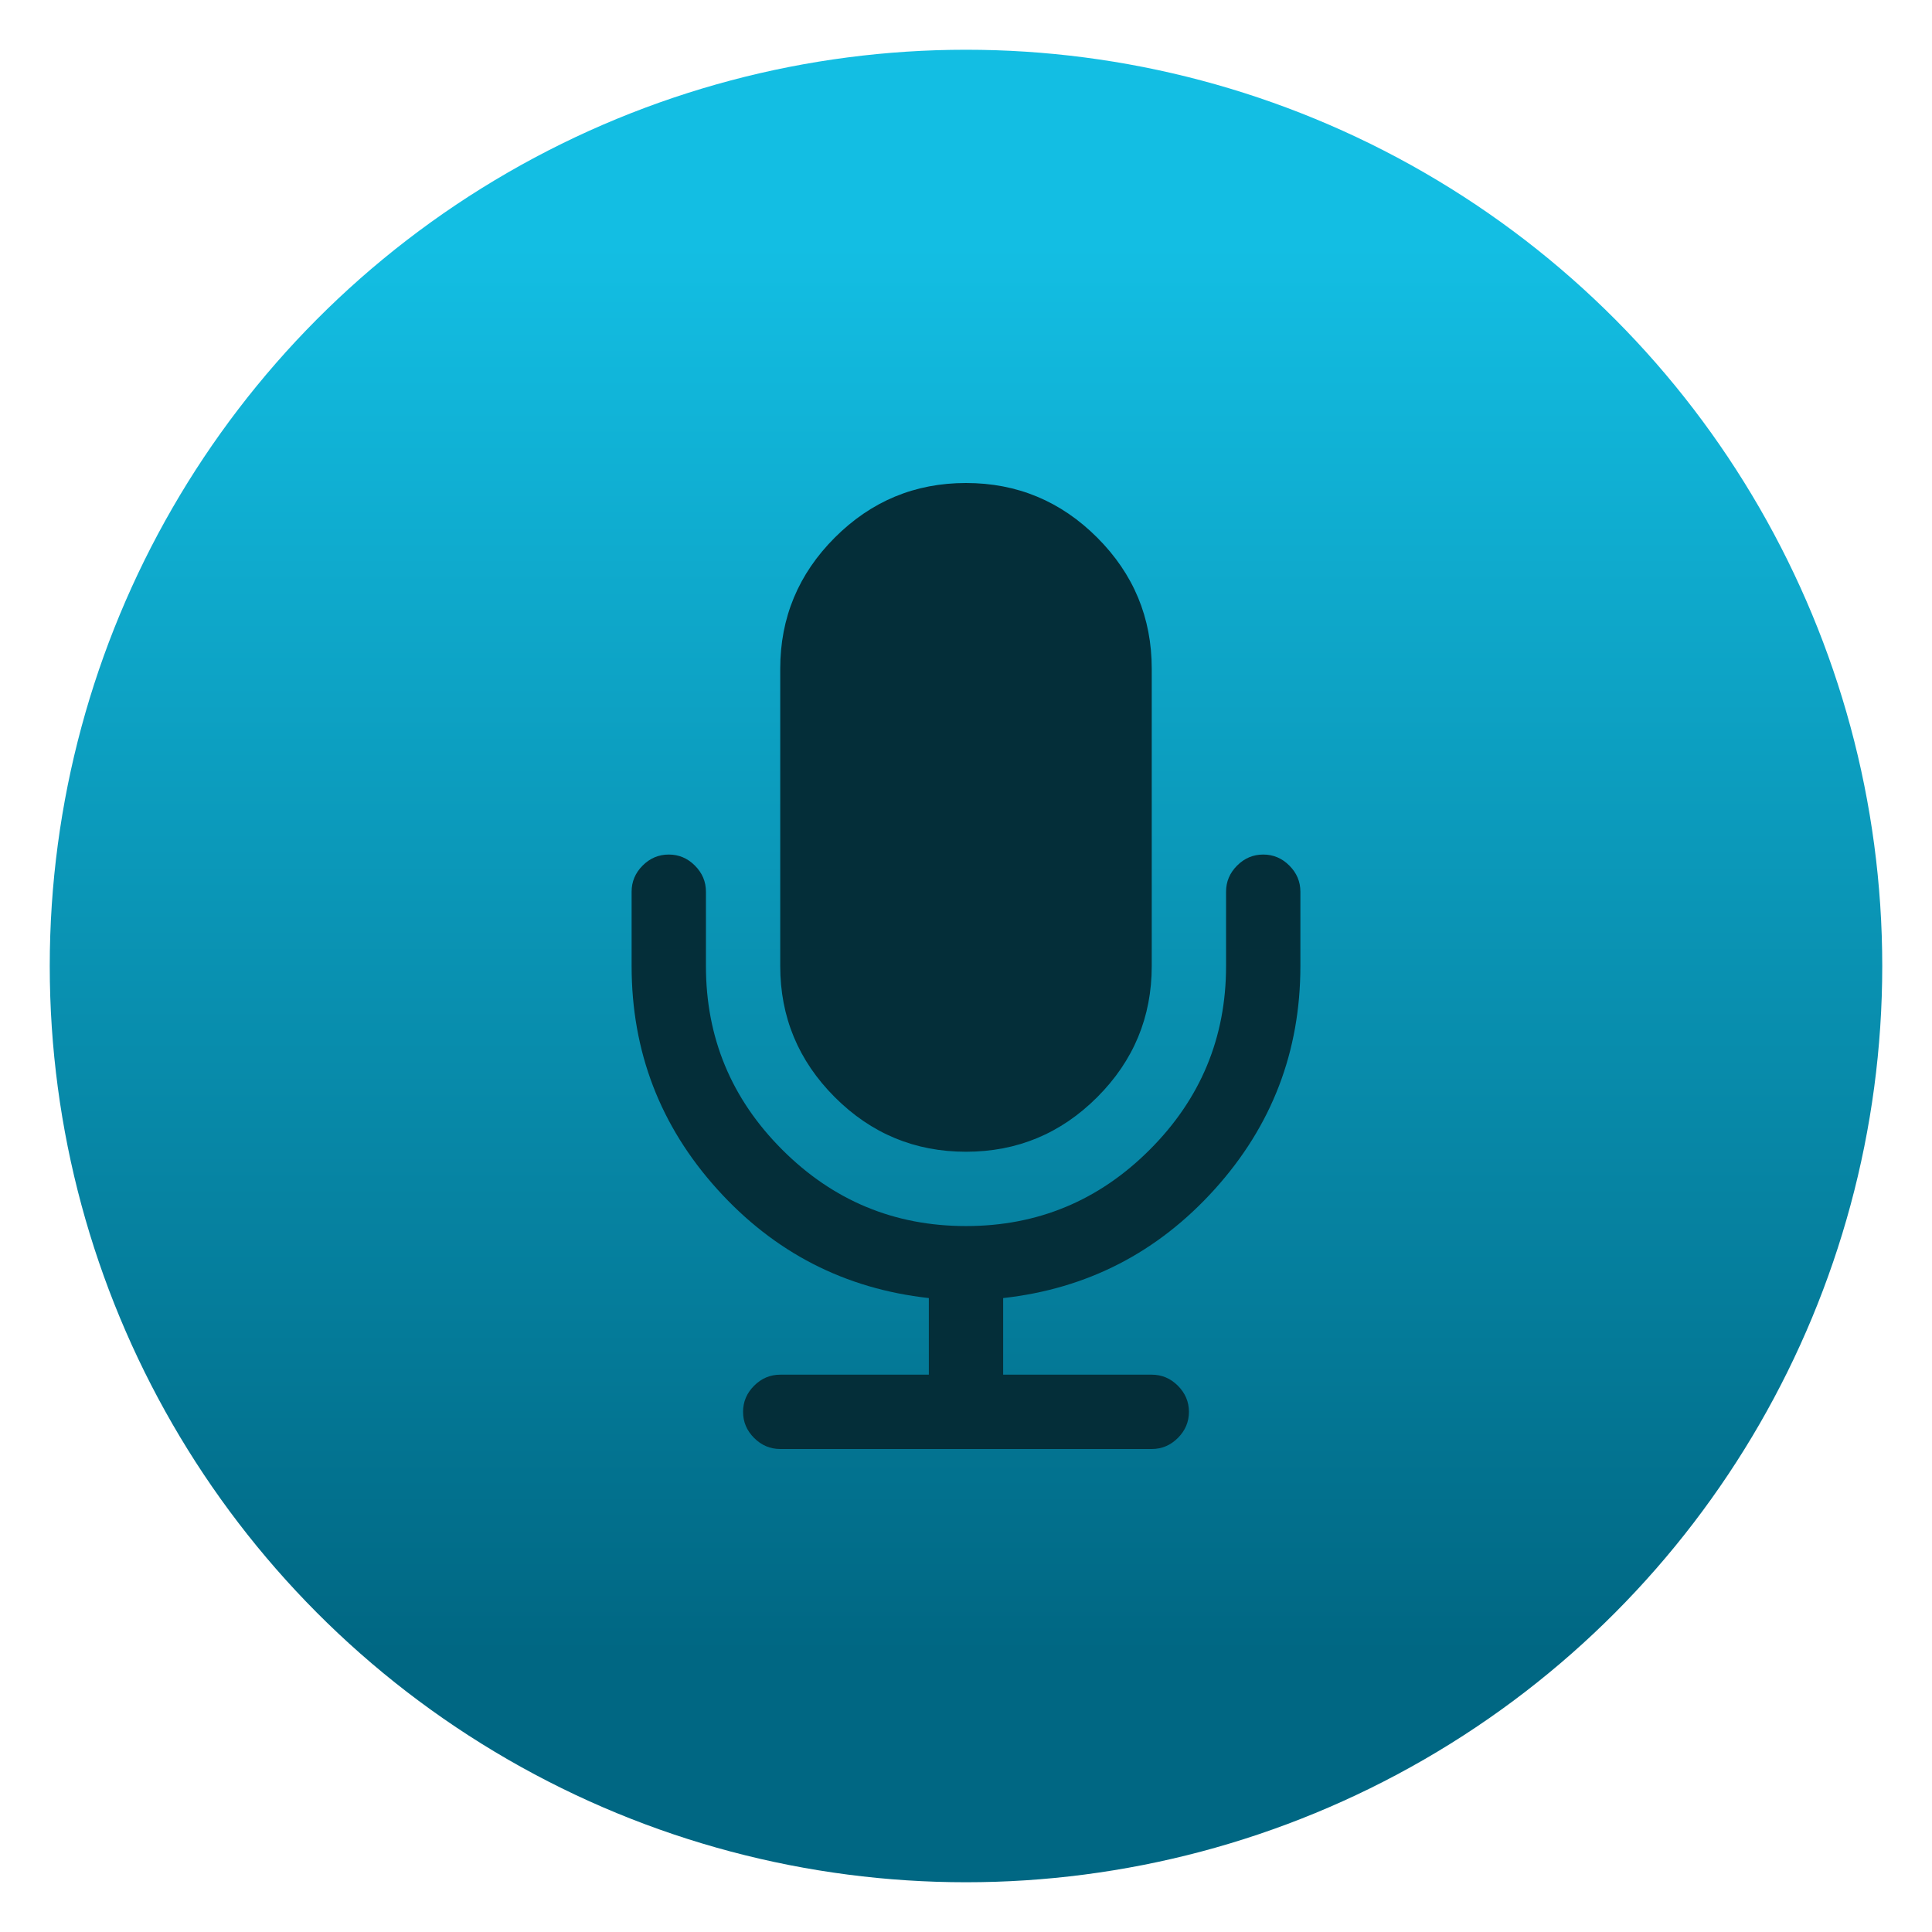
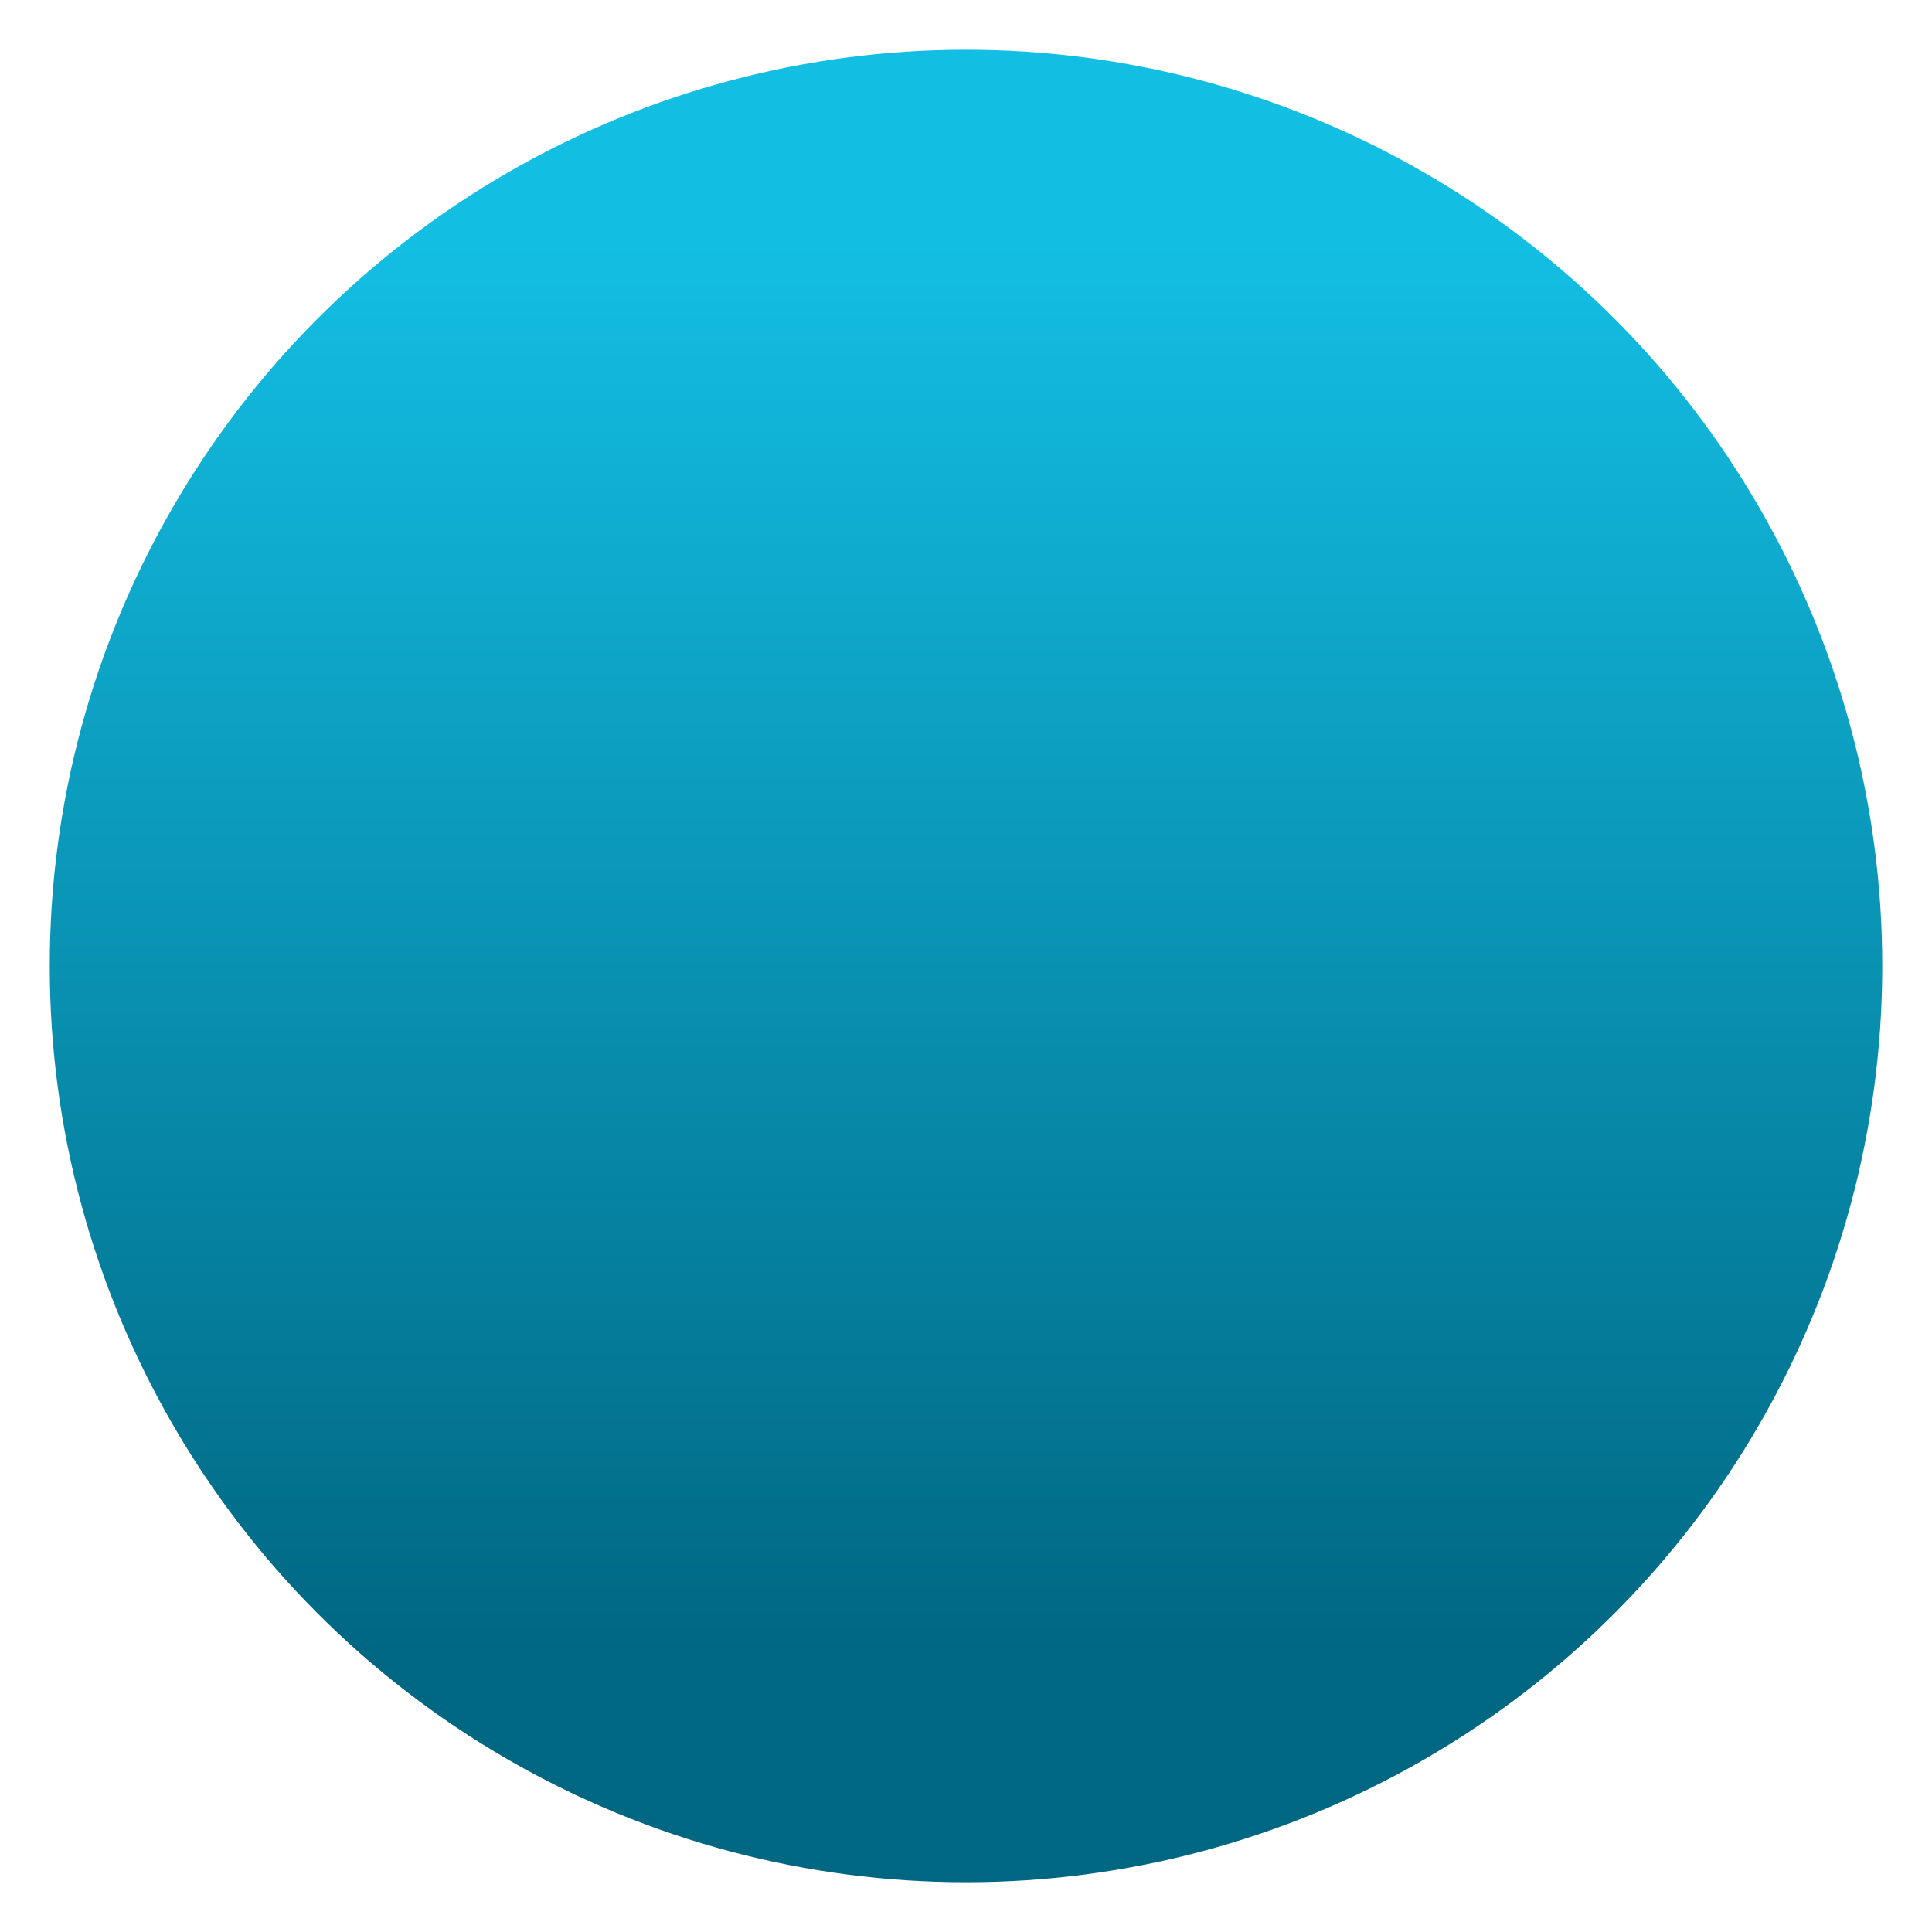
<svg xmlns="http://www.w3.org/2000/svg" style="clip-rule:evenodd;fill-rule:evenodd;stroke-linejoin:round;stroke-miterlimit:2" viewBox="0 0 48 48">
  <circle cx="24" cy="24" r="22.764" style="fill:url(#_Linear1)" />
  <g transform="matrix(.75 0 0 .75 -4.26326e-14 0)">
-     <path d="m42.711 28.673c0.244 0.244 0.366 0.532 0.366 0.865v2.462c0 2.833-0.946 5.298-2.837 7.394s-4.227 3.298-7.009 3.606v2.538h4.922c0.334 0 0.623 0.122 0.866 0.366 0.243 0.243 0.366 0.532 0.366 0.865s-0.123 0.622-0.366 0.865c-0.243 0.244-0.532 0.366-0.866 0.366h-12.307c-0.333 0-0.622-0.122-0.865-0.366-0.244-0.243-0.366-0.532-0.366-0.865s0.122-0.622 0.366-0.865c0.243-0.244 0.532-0.366 0.865-0.366h4.923v-2.538c-2.782-0.308-5.119-1.51-7.01-3.606s-2.836-4.561-2.836-7.394v-2.462c0-0.333 0.122-0.621 0.365-0.865 0.244-0.244 0.532-0.365 0.866-0.365 0.333 0 0.622 0.121 0.865 0.365 0.244 0.244 0.366 0.532 0.366 0.865v2.462c0 2.372 0.842 4.401 2.528 6.086 1.686 1.686 3.715 2.529 6.087 2.529s4.401-0.843 6.086-2.529c1.686-1.686 2.529-3.714 2.529-6.086v-2.462c0-0.333 0.122-0.621 0.366-0.865 0.243-0.244 0.532-0.365 0.865-0.365s0.622 0.121 0.865 0.365zm-10.711 9.48c1.692 0 3.141-0.602 4.346-1.807s1.807-2.654 1.807-4.346v-9.846c0-1.692-0.602-3.141-1.807-4.346s-2.654-1.808-4.346-1.808c-1.693 0-3.141 0.603-4.346 1.808s-1.808 2.654-1.808 4.346v9.846c0 1.692 0.603 3.141 1.808 4.346s2.653 1.807 4.346 1.807z" style="fill-rule:nonzero;fill:rgb(4,46,57)" />
-   </g>
+     </g>
  <defs>
    <linearGradient id="_Linear1" x2="1" gradientTransform="matrix(2.16708e-15,-35.391,35.391,2.16708e-15,968.766,41.282)" gradientUnits="userSpaceOnUse">
      <stop style="stop-color:rgb(0,103,131)" offset="0" />
      <stop style="stop-color:rgb(19,190,227)" offset="1" />
    </linearGradient>
  </defs>
</svg>